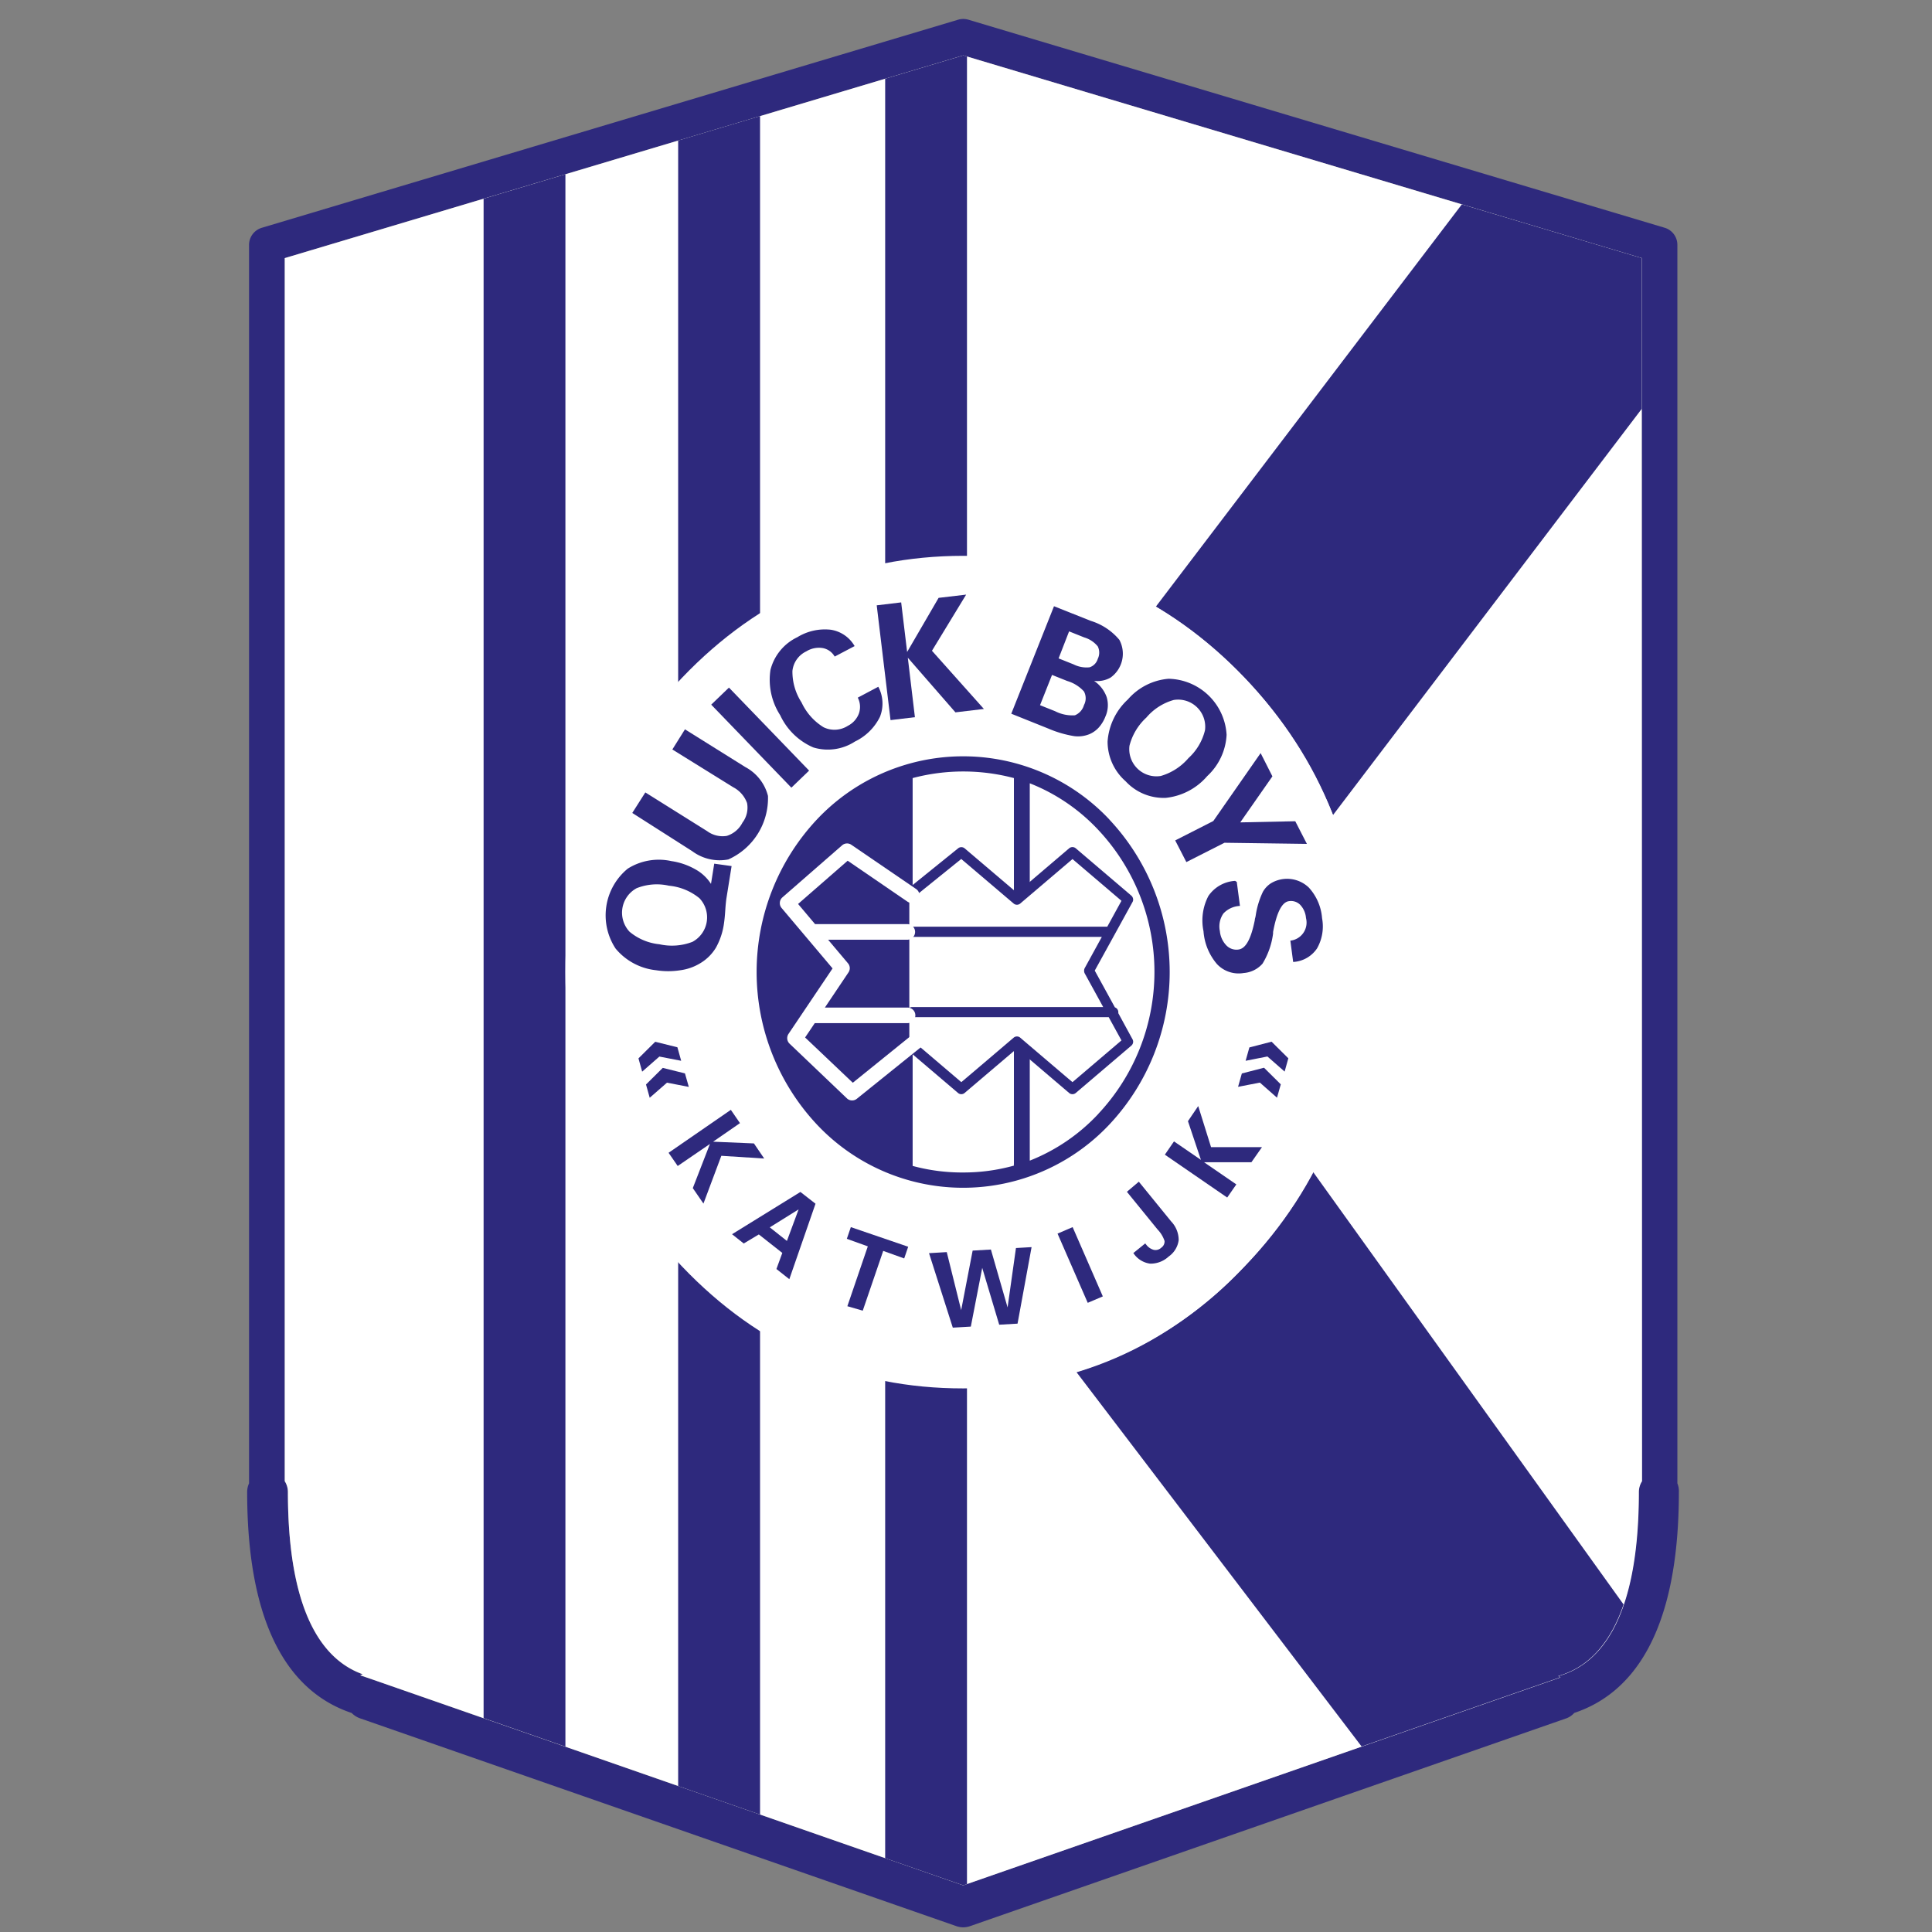
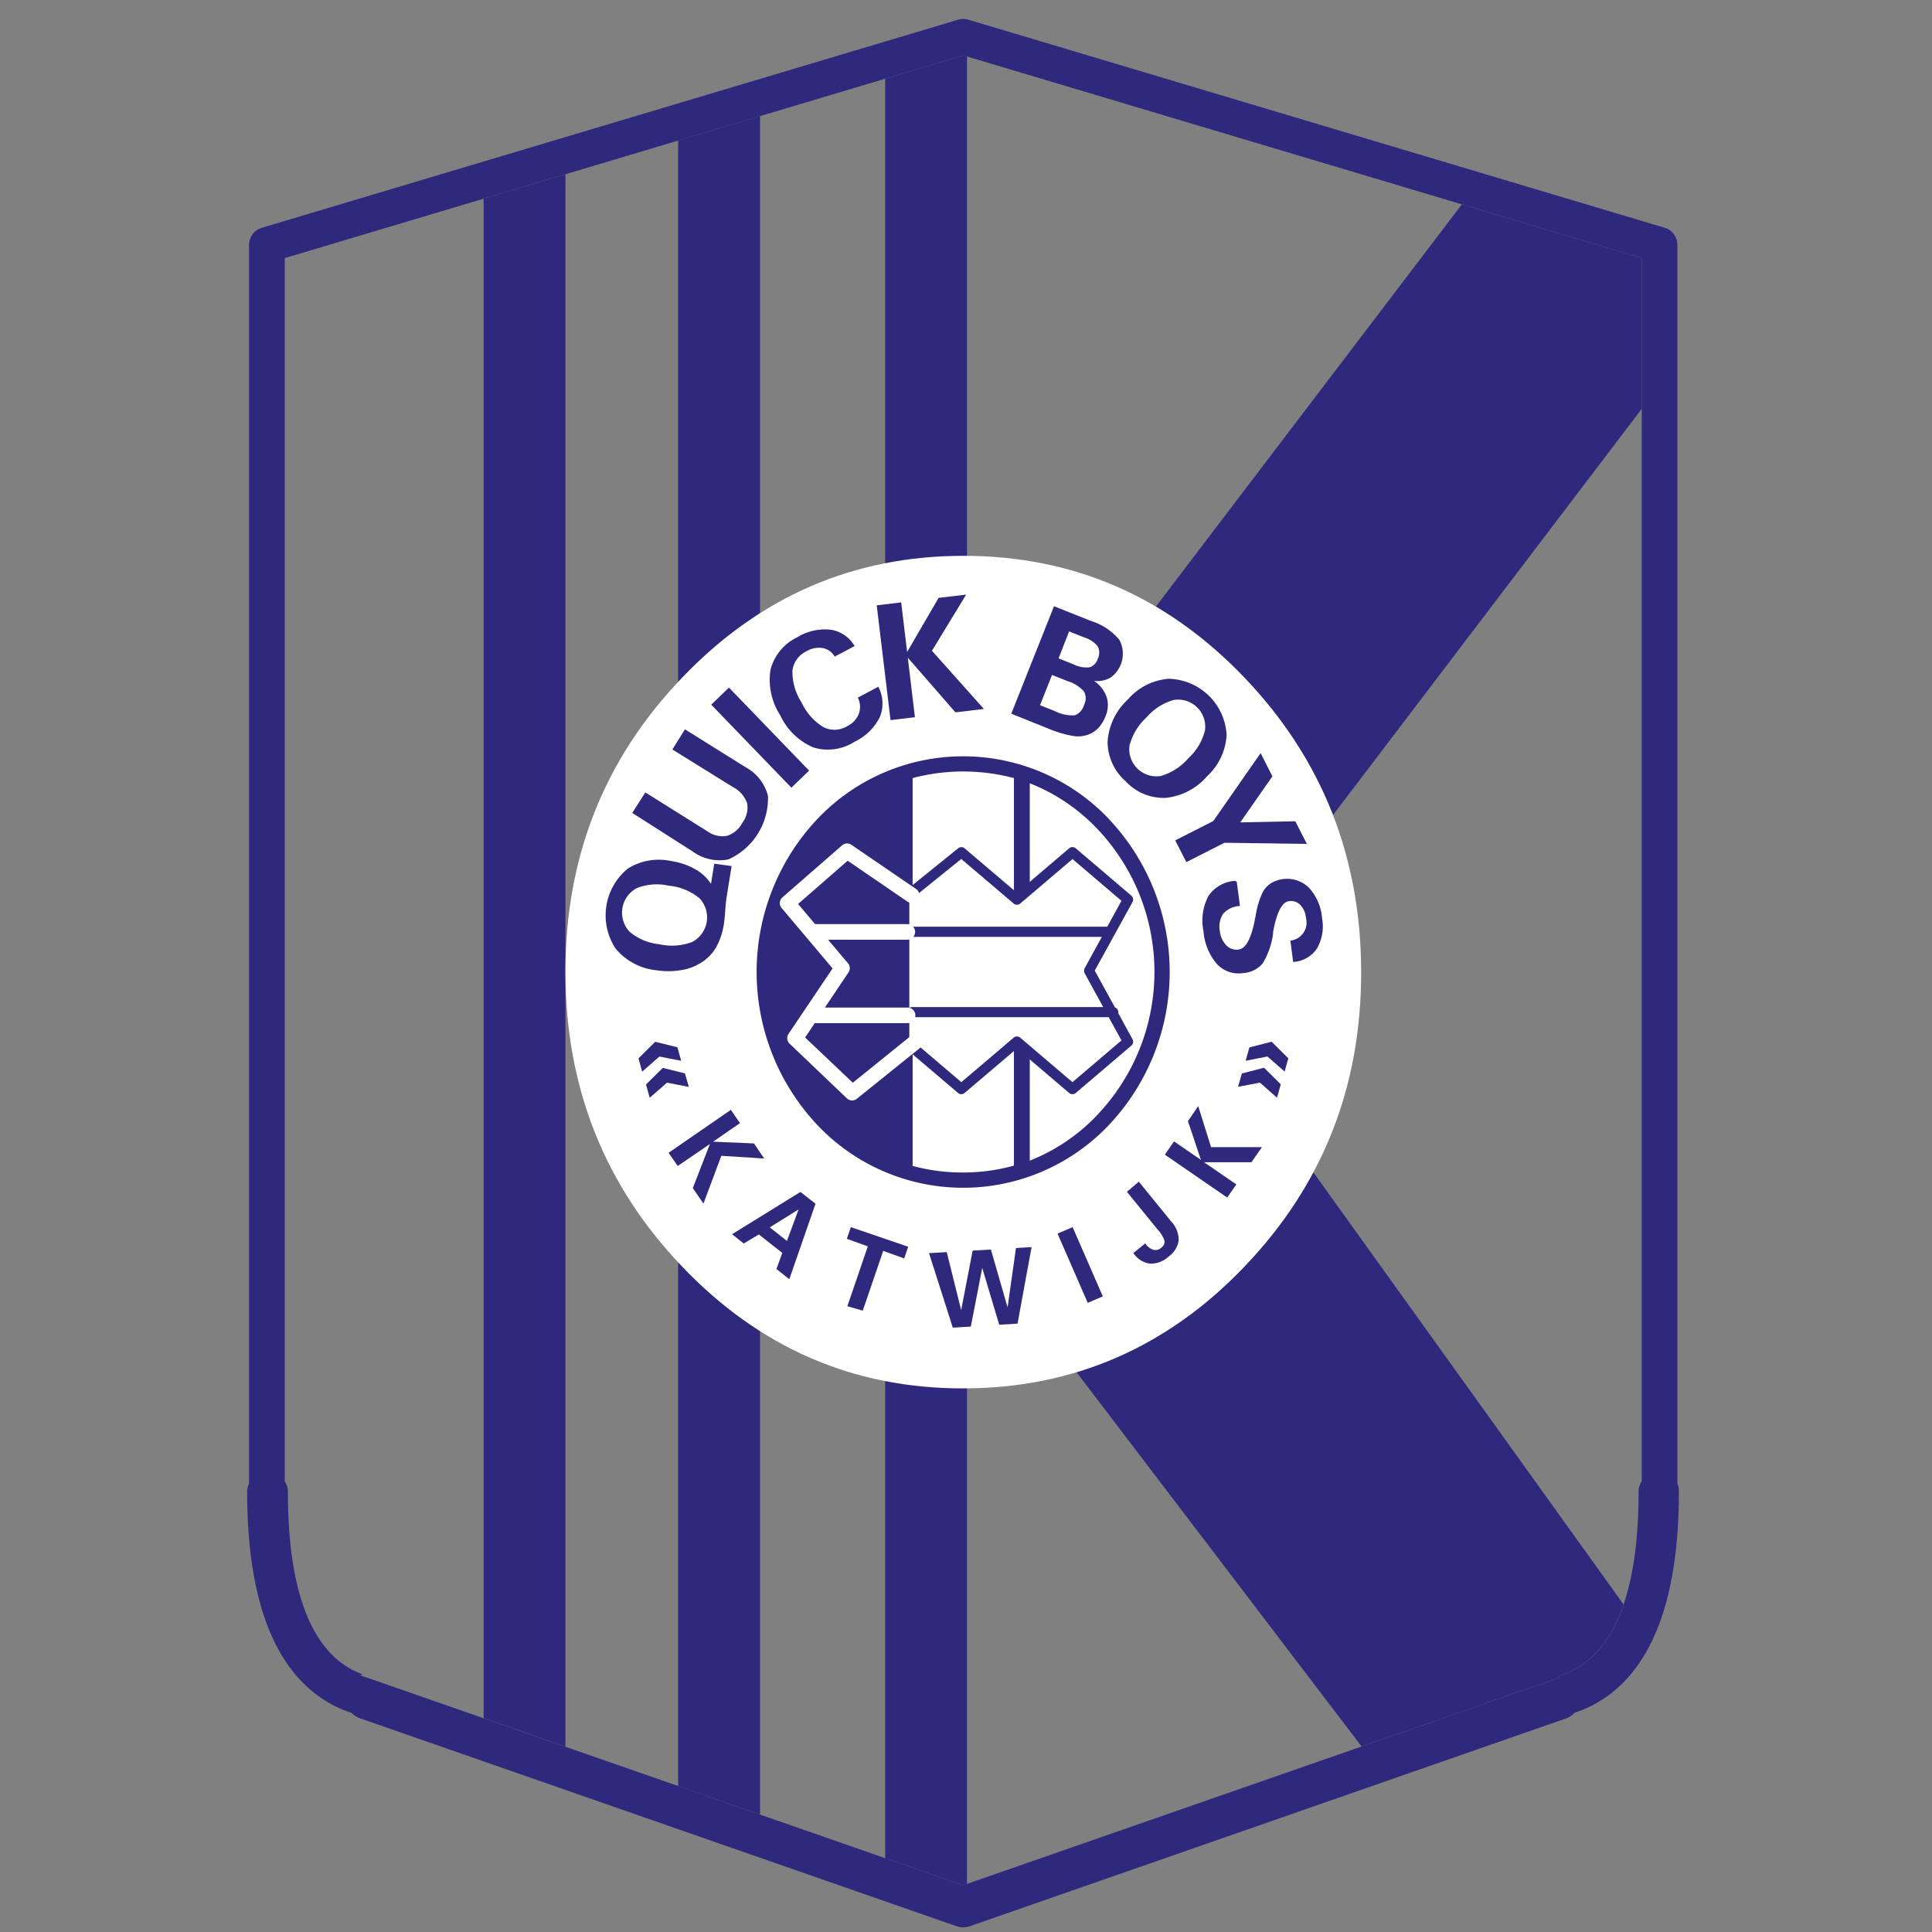
<svg xmlns="http://www.w3.org/2000/svg" viewBox="0 0 256 256">
  <rect x="0" y="0" width="256" height="256" fill="#808080" stroke="none" />
  <title>Voetbalpoules.nl | Quick Boys | Design4les.nl</title>
  <g id="Layer_1" data-name="Layer 1">
    <path d="M222.26,196.55V32.44a2.36,2.36,0,0,0-1.68-2.26L128.31,2.61a2.39,2.39,0,0,0-1.35,0L34.7,30.18A2.37,2.37,0,0,0,33,32.44V196.55a2.72,2.72,0,0,0-.25,1.14c0,19.34,6.59,26.87,13.85,29.29a2.87,2.87,0,0,0,1.06.69l79.08,27.56a2.72,2.72,0,0,0,1.78,0l79.08-27.56a2.66,2.66,0,0,0,1-.7c7.27-2.42,13.86-9.94,13.86-29.28A2.72,2.72,0,0,0,222.26,196.55Zm-15.77,25.52.24.19-7.13,2.48h0l-72,25.07-78.2-27.25h0L47.73,222l.33-.14c-4.53-1.62-9.91-6.91-9.91-24.15a2.67,2.67,0,0,0-.42-1.43V34.2L127.64,7.34l89.9,26.86V196.26a2.67,2.67,0,0,0-.42,1.43C217.12,215.86,211.15,220.75,206.49,222.07Z" style="fill:#2e297d" />
-     <path d="M217.54,34.2,127.64,7.34,37.73,34.2V196.26a2.67,2.67,0,0,1,.42,1.43c0,17.24,5.38,22.53,9.91,24.15l-.33.14,1.71.59h0l78.2,27.25,72-25.07h0l7.13-2.48-.24-.19c4.66-1.32,10.63-6.21,10.63-24.38a2.67,2.67,0,0,1,.42-1.43Z" style="fill:#fff" />
    <path d="M89.86,236.66l10.85,3.78V15.38L89.86,18.62Zm-25.78-9,10.84,3.78V23.09L64.08,26.33ZM117.29,10.43V246.22l10.35,3.6.49-.17V7.48l-.49-.14Z" style="fill:#2e297d" />
    <path d="M174,155.3l41.13,57.3c-2.15,6.31-5.67,8.63-8.65,9.47l.24.19-7.13,2.48h0l-19.17,6.68-37.8-49.63a50.68,50.68,0,0,0,22.28-14A56.11,56.11,0,0,0,174,155.3Zm19.7-128.22L153.15,80.39A57.14,57.14,0,0,1,176.63,108l40.91-53.83V34.2Z" style="fill:#2e297d" />
    <path d="M164.91,89.81q-15.43-16.17-37.27-16.16T90.37,89.81q-15.47,16.14-15.45,39t15.45,39q15.42,16.18,37.27,16.16t37.27-16.16q15.47-16.14,15.45-39t-15.45-39Z" style="fill:#fff" />
    <path d="M84.6,140.24l2.22-2.2,2.94.73.5,1.79L87.37,140l-2.28,2Zm1,3.46,2.22-2.2,2.94.73.51,1.79-2.89-.56-2.29,2Z" style="fill:#2e297d" />
    <path d="M88.59,152.75l8.25-5.69,1.21,1.76-3.56,2.46,5.41.23,1.36,2-5.68-.36-2.37,6.33-1.41-2.05,2.27-5.85L89.8,154.5Z" style="fill:#2e297d" />
    <path d="M97,163.54l9.06-5.6,2,1.56-3.47,10-1.71-1.35.78-2.13-3.11-2.45-2,1.2Zm5-.91,2.27,1.8,1.55-4.18Z" style="fill:#2e297d" />
    <path d="M112.28,173.08l2.71-7.93-2.78-1,.53-1.55,7.6,2.6-.53,1.55-2.78-1-2.71,7.92Z" style="fill:#2e297d" />
    <path d="M123.1,166.05l2.35-.14,1.91,7.69,1.52-7.89,2.42-.14,2.21,7.67,1.11-7.87,2.07-.12-1.86,10.14-2.43.14L130.15,168l-1.51,7.78-2.39.14Z" style="fill:#2e297d" />
    <path d="M144.13,172.63l-4-9.17,2-.86,4,9.18Z" style="fill:#2e297d" />
    <path d="M150.9,156.58l4.28,5.26a3.57,3.57,0,0,1,1,2.49,3.14,3.14,0,0,1-1.33,2.17,3.5,3.5,0,0,1-2.45.94,3.14,3.14,0,0,1-2.16-1.31l-.07-.09,1.58-1.28.12.15a1.88,1.88,0,0,0,1,.7,1.1,1.1,0,0,0,1-.28,1,1,0,0,0,.44-.89,4,4,0,0,0-.92-1.52l-4.07-5Z" style="fill:#2e297d" />
    <path d="M162.61,158.68,154.35,153l1.21-1.76,3.57,2.45-1.72-5.13,1.36-2,1.7,5.44,6.75,0-1.4,2-6.28,0,4.28,2.94Z" style="fill:#2e297d" />
    <path d="M169.71,143.68l-.5,1.77-2.27-2-2.89.56.5-1.77,2.94-.76Zm1-3.45-.49,1.76-2.28-2-2.89.57.5-1.77,2.94-.76Z" style="fill:#2e297d" />
    <path d="M96.94,114.76l-.67,4.18c-.06.37-.12.94-.17,1.7s-.11,1.33-.17,1.72a9.11,9.11,0,0,1-1.06,3.2,6,6,0,0,1-2.08,2.07,6.77,6.77,0,0,1-2.63.93,10.31,10.31,0,0,1-3.23,0,8.06,8.06,0,0,1-5.36-2.87,8,8,0,0,1,1.61-10.59,7.71,7.71,0,0,1,5.78-1,9.08,9.08,0,0,1,3.16,1.08,5.78,5.78,0,0,1,2.09,1.94l.43-2.68Zm-9.56,10.36a7.55,7.55,0,0,0,4.37-.32,3.68,3.68,0,0,0,.93-5.78,7.47,7.47,0,0,0-4.05-1.66,7.22,7.22,0,0,0-4.27.33,3.69,3.69,0,0,0-.94,5.77A7.29,7.29,0,0,0,87.38,125.12Z" style="fill:#2e297d" />
    <path d="M83.78,107.72,85.51,105l8.19,5.13a3.45,3.45,0,0,0,2.6.63A3.49,3.49,0,0,0,98.38,109a3.28,3.28,0,0,0,.61-2.59,3.84,3.84,0,0,0-1.84-2.1l-8.06-5,1.67-2.67,8,5a6,6,0,0,1,3,3.82,8.89,8.89,0,0,1-5.25,8.42,6.08,6.08,0,0,1-4.78-1.09Z" style="fill:#2e297d" />
    <path d="M104.86,104.37l-10.62-11,2.35-2.26,10.62,11Z" style="fill:#2e297d" />
    <path d="M116.38,91a4.74,4.74,0,0,1,.21,4,7.13,7.13,0,0,1-3.31,3.26,6.58,6.58,0,0,1-5.51.78,8.58,8.58,0,0,1-4.39-4.27,8.66,8.66,0,0,1-1.29-6,6.59,6.59,0,0,1,3.55-4.33,7,7,0,0,1,4.42-1,4.41,4.41,0,0,1,3.18,2.17L110.6,87a2.3,2.3,0,0,0-1.6-1.13,3.18,3.18,0,0,0-2.16.44A3.25,3.25,0,0,0,105,88.91a7.51,7.51,0,0,0,1.21,4.17,7.61,7.61,0,0,0,2.91,3.28,3.29,3.29,0,0,0,3.23-.19,3,3,0,0,0,1.46-1.63,2.67,2.67,0,0,0-.15-2.1Z" style="fill:#2e297d" />
    <path d="M118,95.42l-1.83-15.21,3.24-.39.79,6.57,4.17-7.17,3.65-.43-4.53,7.44,6.88,7.71-3.77.45-6.31-7.24.94,7.88Z" style="fill:#2e297d" />
    <path d="M134,94.57l5.66-14.24,4.88,1.94a8,8,0,0,1,3.78,2.51,3.89,3.89,0,0,1-1.16,5,3.53,3.53,0,0,1-2.19.44,4.39,4.39,0,0,1,1.67,2.15,3.7,3.7,0,0,1-.16,2.56,4.78,4.78,0,0,1-.87,1.45,3.59,3.59,0,0,1-1.23.89,4,4,0,0,1-2.06.27,14.6,14.6,0,0,1-3.41-1Zm3.81-1.13,2,.8a5,5,0,0,0,2.62.54,2.06,2.06,0,0,0,1.2-1.35,1.91,1.91,0,0,0,0-1.81,4.84,4.84,0,0,0-2.23-1.39l-2-.8Zm2.46-6.2,2,.8a3.78,3.78,0,0,0,2.11.38,1.67,1.67,0,0,0,1.08-1.12,1.87,1.87,0,0,0,0-1.65,3.64,3.64,0,0,0-1.8-1.19l-2-.8Z" style="fill:#2e297d" />
    <path d="M149.45,92.68a8,8,0,0,1,5.39-2.74,7.87,7.87,0,0,1,7.69,7.43,8,8,0,0,1-2.57,5.47,8.38,8.38,0,0,1-5.48,2.88,6.86,6.86,0,0,1-5.33-2.2,7,7,0,0,1-2.39-5.26A8.38,8.38,0,0,1,149.45,92.68Zm2.45,2.4a7.61,7.61,0,0,0-2.24,3.74,3.6,3.6,0,0,0,4.15,4,7.6,7.6,0,0,0,3.67-2.37,7.33,7.33,0,0,0,2.19-3.7,3.59,3.59,0,0,0-4.14-4A7.35,7.35,0,0,0,151.9,95.08Z" style="fill:#2e297d" />
    <path d="M155.72,111.36l5.05-2.57,6.27-9,1.56,3.08-4.26,6.1,7.29-.15,1.54,3-10.92-.15-5.05,2.56Z" style="fill:#2e297d" />
    <path d="M163.88,116.86l.42,3.18a3.19,3.19,0,0,0-2.19,1,3,3,0,0,0-.47,2.34,3.14,3.14,0,0,0,.85,1.88,1.85,1.85,0,0,0,1.6.56c1-.12,1.68-1.43,2.18-3.91,0-.17.06-.29.07-.36a3.14,3.14,0,0,0,.06-.32,11,11,0,0,1,.94-3.06,3.27,3.27,0,0,1,1.08-1.14,4.16,4.16,0,0,1,5,.57,6.77,6.77,0,0,1,1.76,4.06,5.9,5.9,0,0,1-.66,4,4.08,4.08,0,0,1-3.09,1.8h-.08l-.37-2.82a2.41,2.41,0,0,0,2.07-3,2.87,2.87,0,0,0-.76-1.74,1.72,1.72,0,0,0-1.5-.49q-1.38.18-2.1,4.08c0,.09,0,.16,0,.2a10.11,10.11,0,0,1-1.4,4,3.69,3.69,0,0,1-2.5,1.24,3.93,3.93,0,0,1-3.53-1.18,7.53,7.53,0,0,1-1.79-4.36,7,7,0,0,1,.65-4.67,4.62,4.62,0,0,1,3.54-2Z" style="fill:#2e297d" />
    <path d="M147,108.59a26.61,26.61,0,0,0-38.76,0,29.56,29.56,0,0,0,0,40.41A26.59,26.59,0,0,0,147,149a29.53,29.53,0,0,0,0-40.4Zm-19.38,46.77a25,25,0,0,1-6.69-.87V103.1a26.17,26.17,0,0,1,13.42,0v51.08a1.08,1.08,0,0,0,0,.27A24.9,24.9,0,0,1,127.64,155.36Zm17.92-7.77a24.93,24.93,0,0,1-9.09,6.2v-50a24.9,24.9,0,0,1,9.09,6.19,27.5,27.5,0,0,1,0,37.6Z" style="fill:#2e297d" />
    <polygon points="144.31 128.61 149.46 119.2 142.11 112.93 134.75 119.2 127.38 112.93 119.81 119.04 119.81 148.74 120.02 138.02 127.38 144.29 134.75 138.02 142.11 144.29 149.46 138.02 144.31 128.61 144.31 128.61" style="fill:#fff" />
    <path d="M148.18,134.25a.58.58,0,0,0,0-.14.67.67,0,0,0-.45-.63l-2.67-4.87c.34-.61,5-9.08,5-9.08a.63.63,0,0,0,.09-.33.72.72,0,0,0-.24-.52l-7.36-6.27a.68.68,0,0,0-.89,0l-6.91,5.89-6.93-5.89a.68.68,0,0,0-.87,0l-7.57,6.11a.7.7,0,0,0-.26.53v29.7a.69.69,0,0,0,.68.68.67.67,0,0,0,.69-.67s.14-7.11.19-9.27l6.26,5.33a.67.67,0,0,0,.88,0l6.93-5.89,6.91,5.89a.68.68,0,0,0,.89,0l7.36-6.27a.69.69,0,0,0,.24-.52.68.68,0,0,0-.09-.33S149.19,136.11,148.18,134.25Zm-4.47-5.31,2.47,4.5H120.85a.73.73,0,0,0-.36.11v-9.41H146l-2.27,4.14a.73.73,0,0,0-.08.33A.8.8,0,0,0,143.71,128.94Zm-16.34-15.12,6.94,5.9a.67.67,0,0,0,.88,0l6.92-5.89,6.49,5.53-1.88,3.43H120.49v-3.42Zm14.74,29.57c-.79-.66-6.92-5.89-6.92-5.89a.67.67,0,0,0-.88,0s-6.14,5.23-6.93,5.89l-6.89-5.87v-2.85a.64.64,0,0,0,.36.11h26.06l1.69,3.08Z" style="fill:#2e297d" />
    <path d="M122.26,137.29a1,1,0,0,0-1.42-.15L113,143.47l-6.32-6c.21-.31.68-1,1.28-1.9l.11,0h12.19a1,1,0,1,0,0-2.06H109.3l3.12-4.65a1,1,0,0,0,.18-.57,1,1,0,0,0-.24-.65l-2.63-3.12h10.49a1,1,0,1,0,0-2.07H108l-2.25-2.67,6.57-5.73,7.92,5.42a1,1,0,1,0,1.15-1.67l-8.58-5.86a1,1,0,0,0-1.23.07l-7.91,6.9a1,1,0,0,0-.34.76,1,1,0,0,0,.24.65l6.75,8L104.48,137a1,1,0,0,0-.17.56,1,1,0,0,0,.32.74l7.58,7.23a1,1,0,0,0,1.33.06l8.56-6.89A1,1,0,0,0,122.26,137.29Z" style="fill:#fff" />
  </g>
</svg>